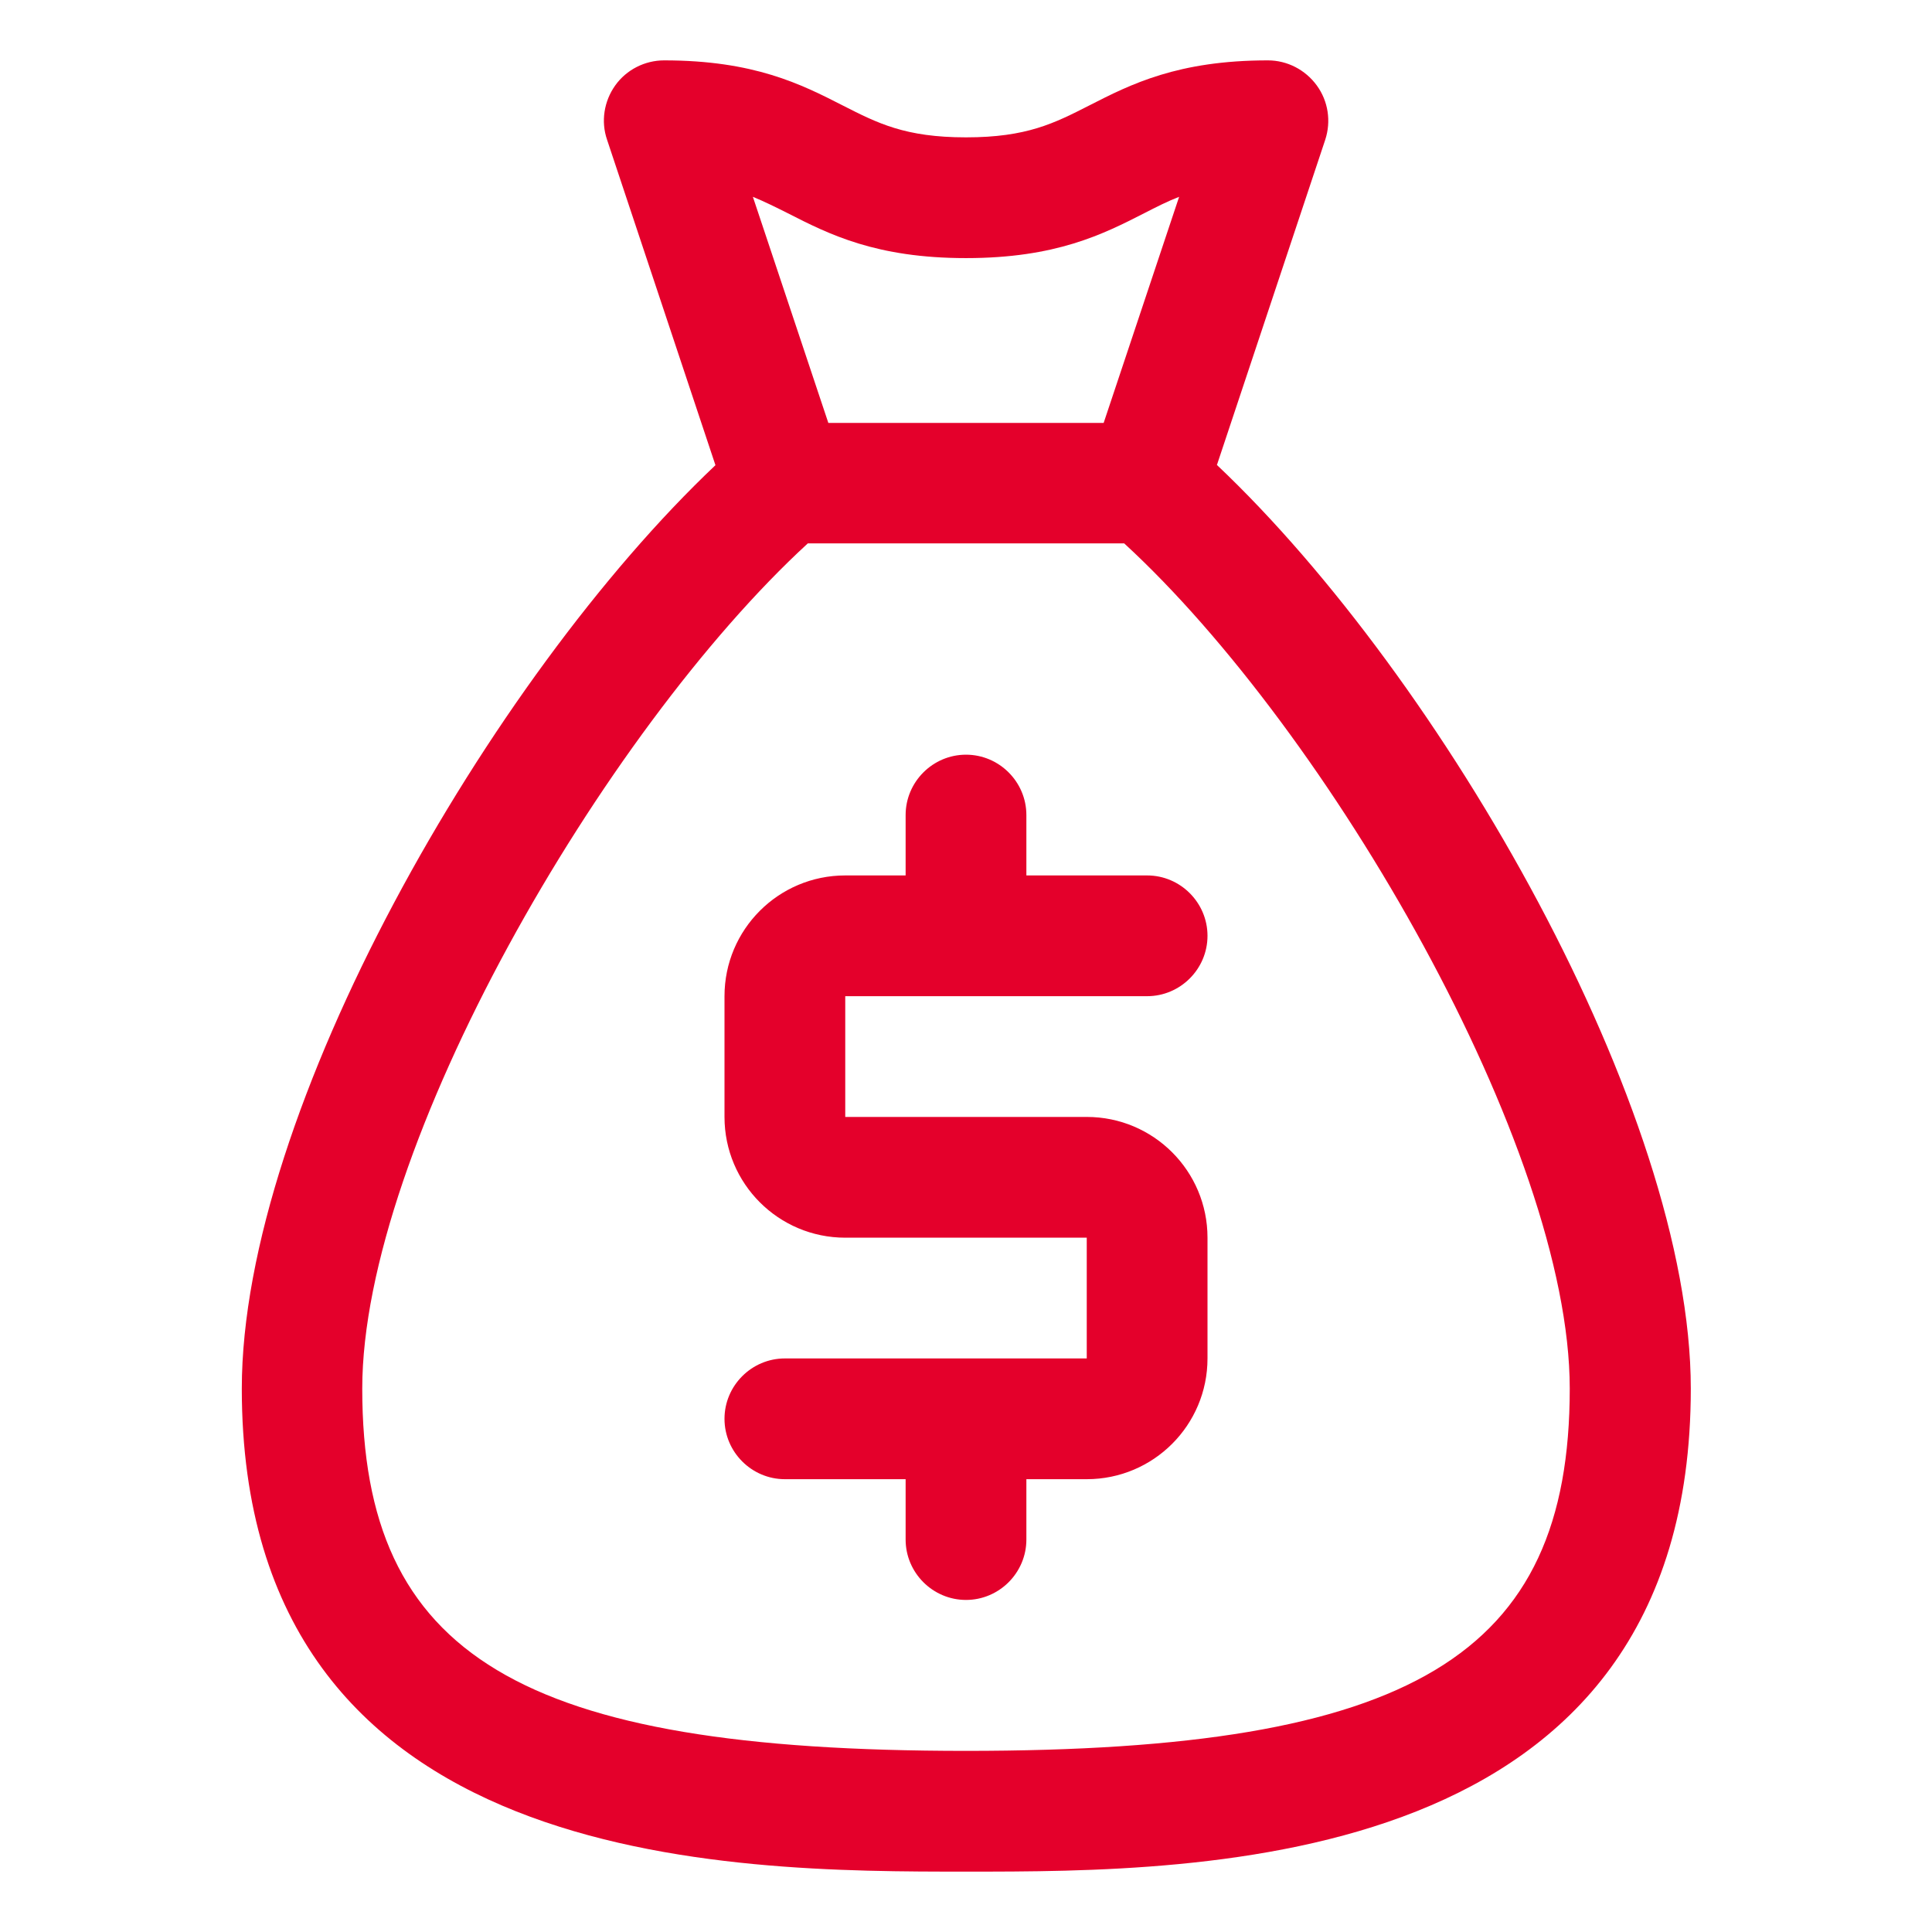
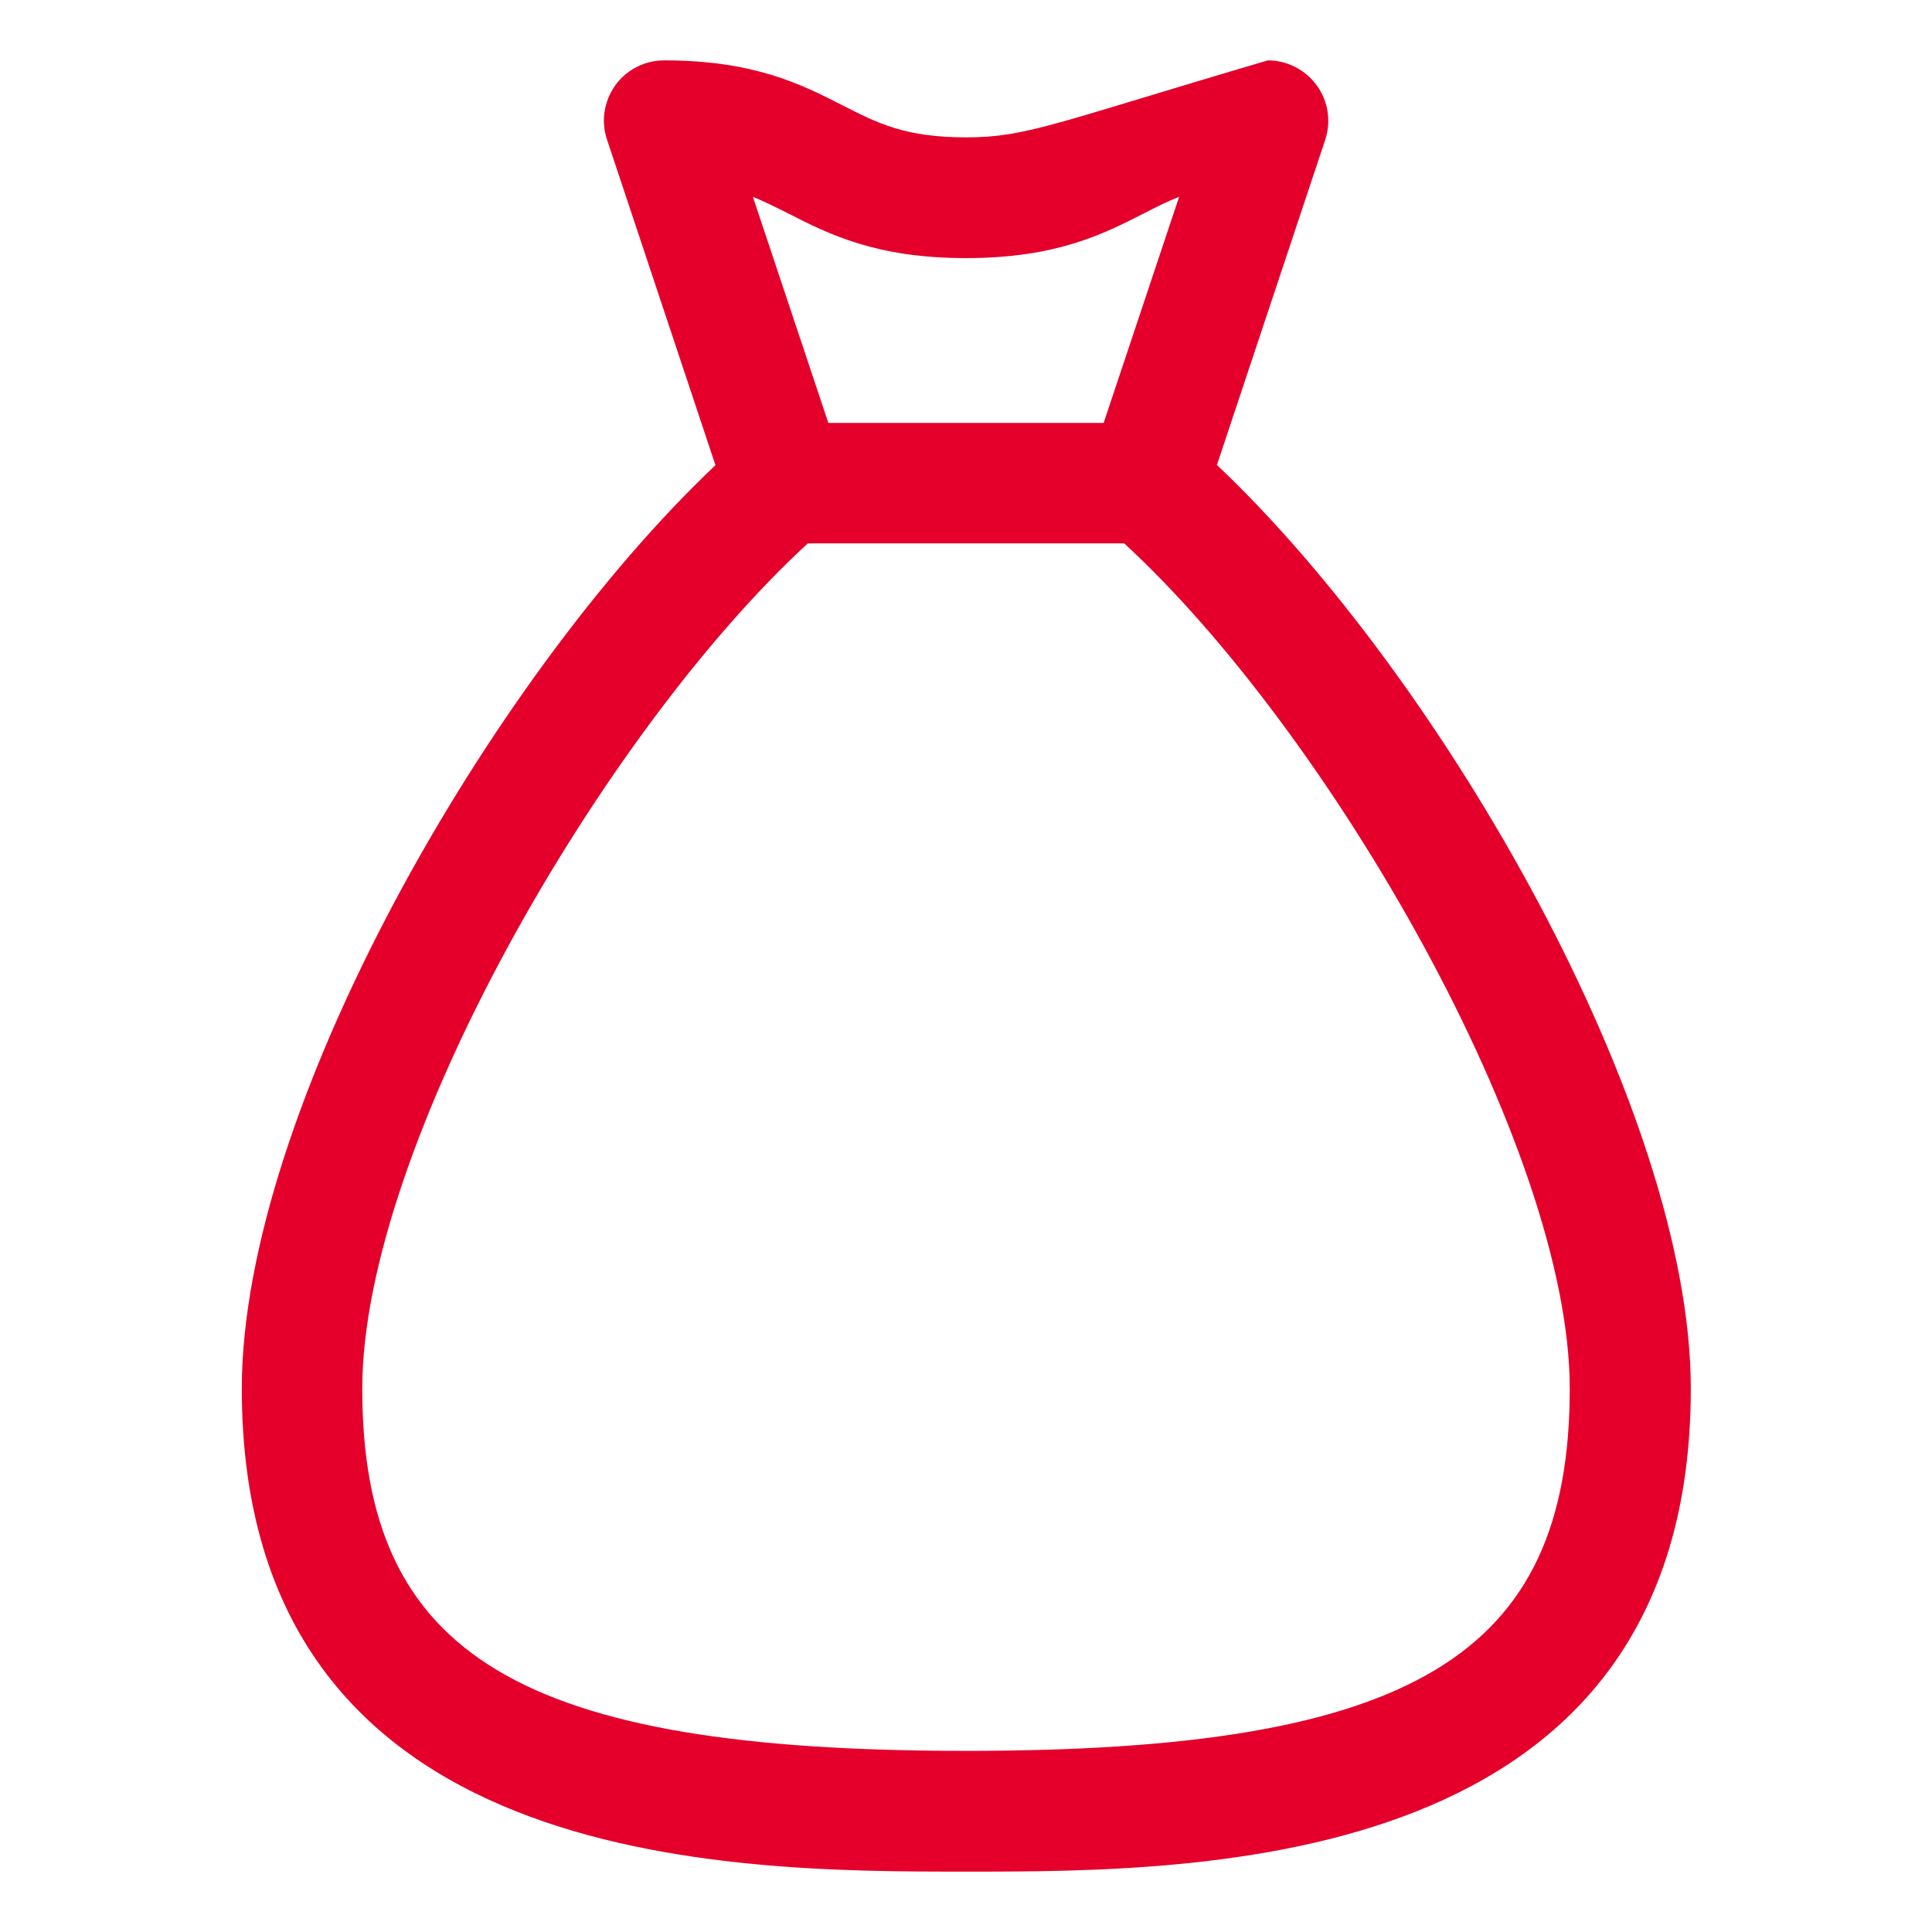
<svg xmlns="http://www.w3.org/2000/svg" width="64" height="64" viewBox="0 0 64 64" fill="none">
-   <path d="M40.31 15.41L43.9 4.63C44.1 4.02 44 3.35 43.62 2.83C43.24 2.31 42.64 2 42 2C39.02 2 37.46 2.79 36.09 3.49C34.93 4.08 34.02 4.55 32 4.55C29.98 4.55 29.07 4.08 27.91 3.49C26.54 2.79 24.98 2 22 2C21.36 2 20.75 2.31 20.38 2.83C20.01 3.35 19.9 4.02 20.11 4.63L23.7 15.41C16.23 22.48 8.01 36.8 8.01 46C8.01 62 24.22 62 32.01 62C39.8 62 56.01 62 56.01 46C56.01 36.8 47.79 22.48 40.32 15.41H40.31ZM26.09 7.06C27.46 7.76 29.02 8.55 32 8.55C34.98 8.55 36.54 7.76 37.91 7.06C38.3 6.86 38.67 6.67 39.06 6.52L36.56 14.01H27.44L24.94 6.52C25.33 6.68 25.69 6.86 26.09 7.06ZM32 58C17.23 58 12 54.86 12 46C12 38.01 19.98 24.23 26.76 18H37.24C44.02 24.23 52 38.01 52 46C52 54.86 46.77 58 32 58Z" fill="#E4002B" />
-   <path d="M36 37H28V33H38C39.1 33 40 32.1 40 31C40 29.9 39.1 29 38 29H34V27C34 25.9 33.1 25 32 25C30.9 25 30 25.9 30 27V29H28C25.79 29 24 30.79 24 33V37C24 39.21 25.79 41 28 41H36V45H26C24.9 45 24 45.9 24 47C24 48.1 24.9 49 26 49H30V51C30 52.1 30.9 53 32 53C33.1 53 34 52.1 34 51V49H36C38.21 49 40 47.21 40 45V41C40 38.79 38.21 37 36 37Z" fill="#E4002B" />
+   <path d="M40.31 15.41L43.9 4.63C44.1 4.02 44 3.35 43.62 2.83C43.24 2.31 42.64 2 42 2C34.93 4.08 34.02 4.55 32 4.55C29.98 4.55 29.07 4.08 27.91 3.49C26.54 2.79 24.98 2 22 2C21.36 2 20.75 2.31 20.38 2.83C20.01 3.35 19.9 4.02 20.11 4.63L23.7 15.41C16.23 22.48 8.01 36.8 8.01 46C8.01 62 24.22 62 32.01 62C39.8 62 56.01 62 56.01 46C56.01 36.8 47.79 22.48 40.32 15.41H40.31ZM26.09 7.06C27.46 7.76 29.02 8.55 32 8.55C34.98 8.55 36.54 7.76 37.91 7.06C38.3 6.86 38.67 6.67 39.06 6.52L36.56 14.01H27.44L24.94 6.52C25.33 6.68 25.69 6.86 26.09 7.06ZM32 58C17.23 58 12 54.86 12 46C12 38.01 19.98 24.23 26.76 18H37.24C44.02 24.23 52 38.01 52 46C52 54.86 46.77 58 32 58Z" fill="#E4002B" />
</svg>